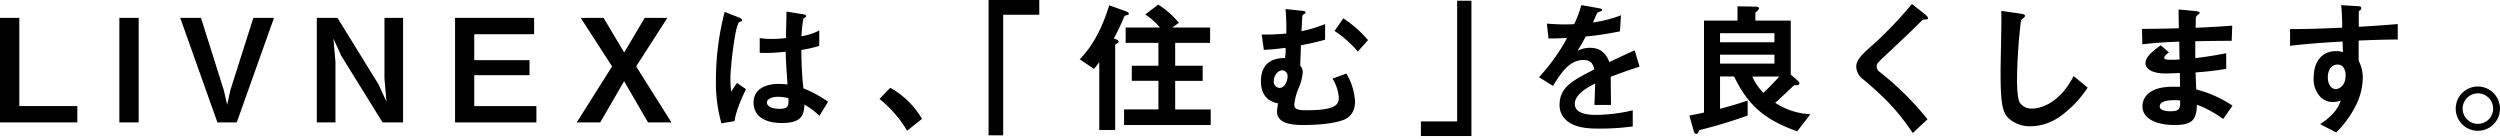
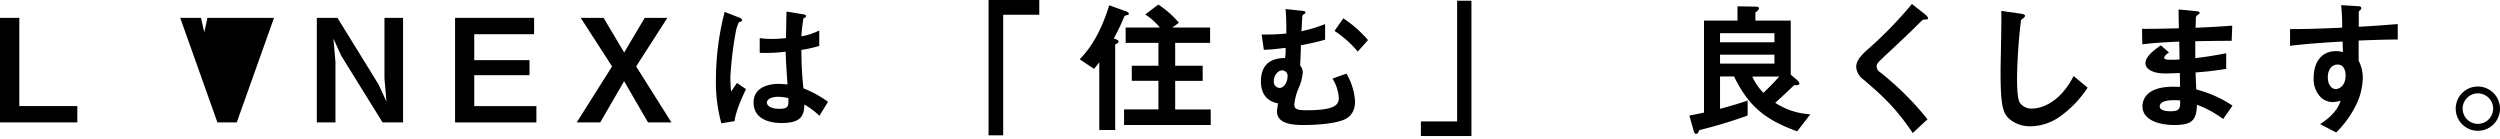
<svg xmlns="http://www.w3.org/2000/svg" viewBox="0 0 700 39">
  <g id="レイヤー_2" data-name="レイヤー 2">
    <g id="レイヤー_1-2" data-name="レイヤー 1">
      <g>
        <rect width="700" height="39" style="fill: none" />
        <g>
          <path d="M0,34.28V5H5.41v24.7H21.65v4.57Z" />
-           <path d="M33.42,34.28V5h5.41V34.28Z" />
-           <path d="M66.29,34.28H60.88L50.46,5h5.81L62.68,25.3l.93,4.05.88-4.05L70.94,5h5.78Z" />
+           <path d="M66.29,34.28H60.88L50.46,5h5.81l.93,4.05.88-4.05L70.94,5h5.78Z" />
          <path d="M107.12,34.28,95.57,15.64l-2.21-4.82.57,6.54V34.28H88.71V5h5.78L106,23.65l2.21,4.82-.56-6.54V5h5.21V34.28Z" />
          <path d="M127.42,34.28V5h22.13V9.58H132.79v7.26h15.47v4.21H132.79v8.66h17.4v4.57Z" />
          <path d="M181.45,34.28l-6.7-11.55-6.69,11.55h-6.58l9.9-15.68L162.6,5H169l5.77,9.7L180.52,5h6.34L178.12,18.6,188,34.28Z" />
          <path d="M205.67,33.92l-3.69.6a43.24,43.24,0,0,1-1.52-12.43A76.15,76.15,0,0,1,202.9,3.33l3.89,1.52c.12,0,1,.4,1,.8a.35.35,0,0,1-.16.28,6.15,6.15,0,0,1-.76.32A11.67,11.67,0,0,0,206,9a101.77,101.77,0,0,0-1.49,12.43,39.57,39.57,0,0,0,.2,4.21l1.65-2.41,2.52,1.73C208,26.82,206.11,30.71,205.67,33.92Zm23.77-1.49a21.17,21.17,0,0,0-4.21-3.16c-.08,3.08-.88,5.17-6.33,5.17-1.17,0-7.9,0-7.9-5.77,0-3.61,3.17-5.18,7.06-5.18.8,0,1.64.08,2.44.16-.32-4.77-.44-6.45-.52-9.18a44.71,44.71,0,0,1-7.26.32l0-4.13a21.06,21.06,0,0,0,3.61.24,31.85,31.85,0,0,0,3.73-.24c.08-3,.08-3.44.16-7.41l4.49.72c.84.12,1,.32,1,.56s-.36.4-.76.64a46.41,46.41,0,0,0-.56,5,17.52,17.52,0,0,0,5-1.64v4.33a37.48,37.48,0,0,1-5,1.12,98.81,98.81,0,0,0,.56,10.75,32,32,0,0,1,6.9,3.77ZM217.9,27.1c-1.89,0-3.17.68-3.17,1.61s1.16,1.76,3.53,1.76c2.64,0,2.56-.92,2.48-3A13.76,13.76,0,0,0,217.9,27.1Z" />
-           <path d="M249.26,24.58a23.63,23.63,0,0,1,8.9,8.7L254,36.6a33.2,33.2,0,0,0-7.74-8.9Z" />
          <path d="M280.89,4.13V37.89H276.8V0H291V4.13Z" />
          <path d="M315.62,4.21c-.64.2-.72.2-.84.44a51.73,51.73,0,0,1-2.93,6.1c.92.36,1.36.52,1.36.92,0,.16-.12.32-.48.52s-.48.24-.48.4V36.4H307.8v-19a22.92,22.92,0,0,1-1.48,1.88l-4-2.68c4.09-4.17,6.53-9.54,8.26-15.12l4.49,1.61c.8.28,1,.48,1,.76S315.86,4.17,315.62,4.21ZM314.74,35V30.63h9.62v-8H316.9V18.4h7.46V12h-9.18V7.7h9.58a17.74,17.74,0,0,0-4.09-3.65l3.65-2.77a25.93,25.93,0,0,1,5.77,5.1L328.25,7.7h10.58V12h-9.78V18.4h7.7v4.25h-7.7v8H339V35Z" />
          <path d="M376,33.64c-3,1.12-8.06,1.36-10.91,1.36-2.2,0-7.53,0-7.53-3.77,0-.44.2-1.72.28-2.28-1.13-.24-4.78-1-4.78-6.18,0-6.37,5.06-6.49,6.74-6.53a12.52,12.52,0,0,0,.16-2.85c-1.64.2-3.65.48-6.09.56l-.6-4.29a55.92,55.92,0,0,0,6.89-.28,65.74,65.74,0,0,0-.2-6.85l4.49.48c.88.08,1.08.16,1.08.52s-.2.28-.44.44a1.2,1.2,0,0,0-.44.48l-.24,4.29a39.2,39.2,0,0,0,6.62-2v4.37a68.21,68.21,0,0,1-6.78,1.56c0,1.24-.12,3.69-.2,5.69a2.84,2.84,0,0,1,.72,1.93,13.71,13.71,0,0,1-1.16,4.41,15,15,0,0,0-1.2,4.57c0,1.16.6,1.6,3.32,1.6,7.82,0,9.14-1.36,9.14-3.49A11.79,11.79,0,0,0,373.1,22L377,20.61a17.15,17.15,0,0,1,2.41,7.86C379.4,32.35,376.75,33.36,376,33.64ZM359,19.69c-1.08,0-2.33,1.32-2.33,3a1.71,1.71,0,0,0,1.65,1.93c1.2,0,2.2-1.65,2.2-3.25A1.56,1.56,0,0,0,359,19.69Zm21.17-5.26a29.78,29.78,0,0,0-6.5-5.77l2.45-3.53a32.7,32.7,0,0,1,6.93,6.1Z" />
          <path d="M397.85,38.09V34H408V.2H412V38.09Z" />
-           <path d="M451,21.49c0,1.56.08,6.53.08,7.9h-4.65c.12-2.29.16-4.25.2-6-1.52.77-5.69,2.85-5.69,5.66,0,2.6,3.09,3.12,6,3.12a46.51,46.51,0,0,0,10.23-1.28V35.4a66.51,66.51,0,0,1-9.54.6c-2.25,0-6.9,0-9.43-2.68a5.5,5.5,0,0,1-1.52-3.93c0-5,3.69-6.86,9.7-9.95-.24-1.2-.72-2.64-3-2.64-3.93,0-6.34,3.65-8.54,7.26l-3.93-2.45a53.18,53.18,0,0,0,7.89-11c-2.28.13-3.52.17-5.21.17l-.48-4.18a54.75,54.75,0,0,0,7.66.17,31.16,31.16,0,0,0,2-5.34l5,.88c.13.05.81.13.81.41s-.16.36-.4.44c-.08,0-.89.4-.93.4s-1,2.28-1.24,2.72a34,34,0,0,0,7.86-2l-.28,4.49A84.82,84.82,0,0,1,444,10.22c-1.29,2.37-1.61,2.93-2.29,4a7.75,7.75,0,0,1,3.45-.84c2.77,0,4.53,1.4,5.45,4,4.69-2.21,5.21-2.45,7.1-3.29l1.36,4.57C455.9,19.69,454,20.37,451,21.49Z" />
          <path d="M503.22,36.76c-9.43-3.32-13.88-7.53-17.68-15.35h-3.93v9.06c4.05-1.08,6-1.72,7.73-2.33v4.21a137.29,137.29,0,0,1-13.55,4.09c-.28.69-.44,1.05-.92,1.05s-.64-.89-.72-1.13l-1.12-4c2.4-.48,3-.6,4.09-.84V5.77h9.38v-4l4.69.08c1.08,0,1.32.16,1.32.53s-.68.92-1,1.12V5.77h9.9V20.89L503,22.25c.08.08.84.72.84,1.12s-.52.48-.68.48a6.45,6.45,0,0,1-.81,0c-1.48,1.41-2.24,2.17-5.29,4.94A20,20,0,0,0,506.9,32ZM496.84,9.3H481.61v2.53h15.23Zm0,6H481.61V17.8h15.23Zm-6.21,6.14A16.33,16.33,0,0,0,493.75,26c2-1.88,3.41-3.41,4.45-4.57Z" />
          <path d="M538.82,5.49c-.48,0-.6.16-1.65,1.21-.84.88-4.73,4.61-8.86,8.45-2.64,2.49-2.84,2.69-2.84,3.45a1.73,1.73,0,0,0,.68,1.41A81.93,81.93,0,0,1,539.7,33.4l-4.13,3.85c-4.73-7.06-8.66-10.59-13.83-15a4.68,4.68,0,0,1-2-3.53c0-1.76,1.45-3.24,2.77-4.49A111,111,0,0,0,535.33,1.12L539,4c.08.08.84.68.84,1.08S539.74,5.37,538.82,5.49Z" />
          <path d="M576.54,32.8a14.53,14.53,0,0,1-8,2.56,8.91,8.91,0,0,1-5.85-2c-1.89-1.65-2.53-3.69-2.53-13.31,0-2.45.32-14.36.2-17l5.33.76c1,.12,1.33.4,1.33.64s-.48.64-1.13,1.16a151.9,151.9,0,0,0-1.12,16c0,1.84,0,5.73.76,7.1a3.88,3.88,0,0,0,3.53,1.68c2.25,0,7.62-1.4,11.55-9.1l3.93,3.25A30.13,30.13,0,0,1,576.54,32.8Z" />
          <path d="M622.48,33.32a29.79,29.79,0,0,0-7.34-4C615,33.44,614,35,608.89,35c-5.53,0-9-2-9-5.21,0-1.16.4-5.81,9.42-5.49l1.12,0-.08-3.85c-.72,0-2.92.12-4.09.12-3.68,0-5.53-1.33-5.53-2.89,0-2,2.73-3.85,4.29-5l2.29,2c-.72.52-1.33,1-1.33,1.49s.85.56,1.53.56a27.45,27.45,0,0,0,2.76-.08l-.08-5c-4.61.2-6.89.36-10.34.76l-.08-4.33c4.57,0,6.73-.08,10.3-.16L610,2.65l4.89.48c.77.08,1,.2,1,.48s-.08.2-.52.56a1.26,1.26,0,0,0-.53.72s0,.8-.08,2.89c5.14-.24,6.5-.32,10.27-.6l-.16,4.25c-4.45,0-8.18.08-10.19.12v4.73c3.49-.44,5-.68,8.66-1.37v4.37a85.19,85.19,0,0,1-8.58,1c.08,2,.08,2.4.2,4.77a33.19,33.19,0,0,1,10.15,4.53Zm-13.87-5.26c-2.61,0-3.89.69-3.89,1.73,0,1.36,2.57,1.36,3,1.36,2.6,0,2.76-.72,2.72-3A10.35,10.35,0,0,0,608.61,28.06Z" />
          <path d="M660.42,11.35V17a10.33,10.33,0,0,1,1.16,4.89,18,18,0,0,1-2,7.74,28.13,28.13,0,0,1-5.45,7.46l-4.49-2.33c2.4-1.56,4.85-3.65,5.73-6.58a7.72,7.72,0,0,1-2.17.41,5.05,5.05,0,0,1-3.28-1.25,7.15,7.15,0,0,1-2.09-5.57c0-4.41,2.21-7.46,6.3-7.46a5.28,5.28,0,0,1,1.88.32l-.08-3c-3.57.2-9.62.56-14.71,1.2V8.14c2.72,0,6.17,0,14.59-.4,0-1.25,0-3.37-.28-6.3l4.45.28c.92,0,1.16.16,1.16.56s-.08.37-.36.61-.32.32-.32.48V7.5c5.57-.32,6.82-.44,10.91-.76v4.33C668.28,11.07,665.63,11.15,660.42,11.35ZM656,18.64a2.08,2.08,0,0,0-1.48-.56c-1.61,0-2.73,1.4-2.73,3.53,0,2.41,1.28,3.33,2.21,3.33s2.76-.88,2.76-3.73A3.76,3.76,0,0,0,656,18.64Z" />
          <path d="M700,30.39a6.2,6.2,0,1,1-6.17-6.17A6.23,6.23,0,0,1,700,30.39Zm-10.46,0a4.27,4.27,0,1,0,4.29-4.25A4.28,4.28,0,0,0,689.54,30.39Z" />
        </g>
      </g>
    </g>
  </g>
</svg>